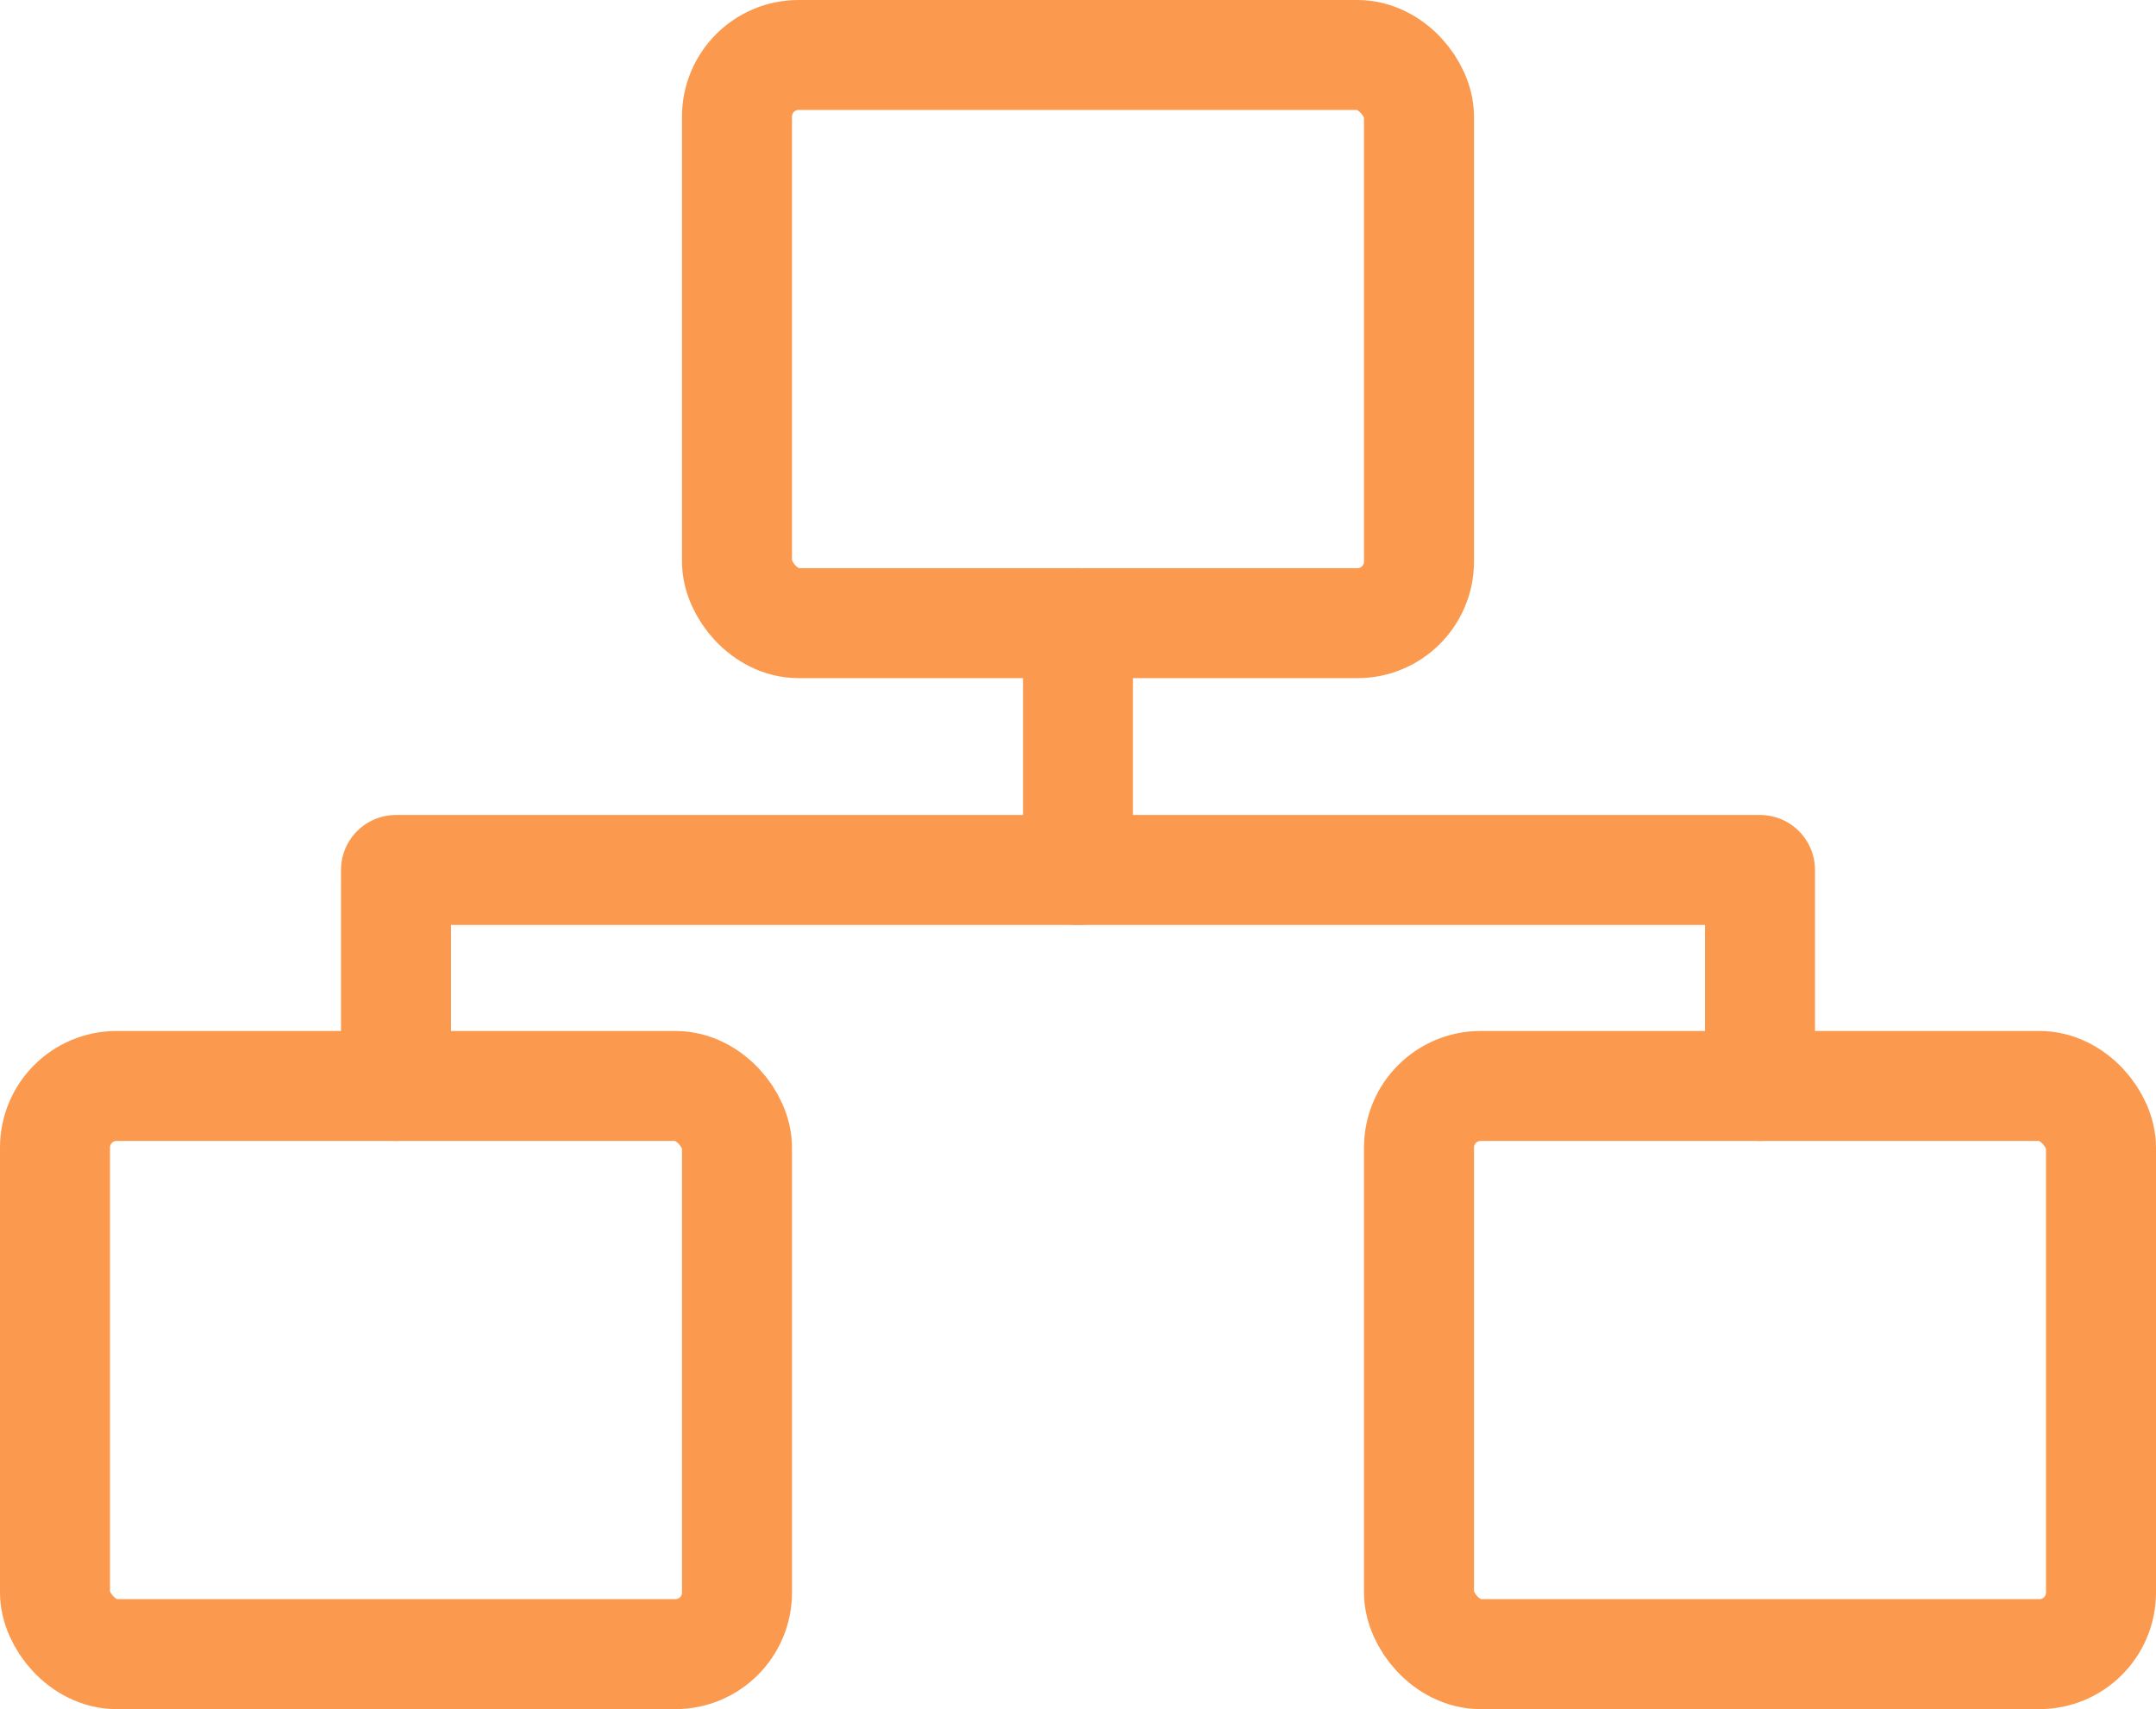
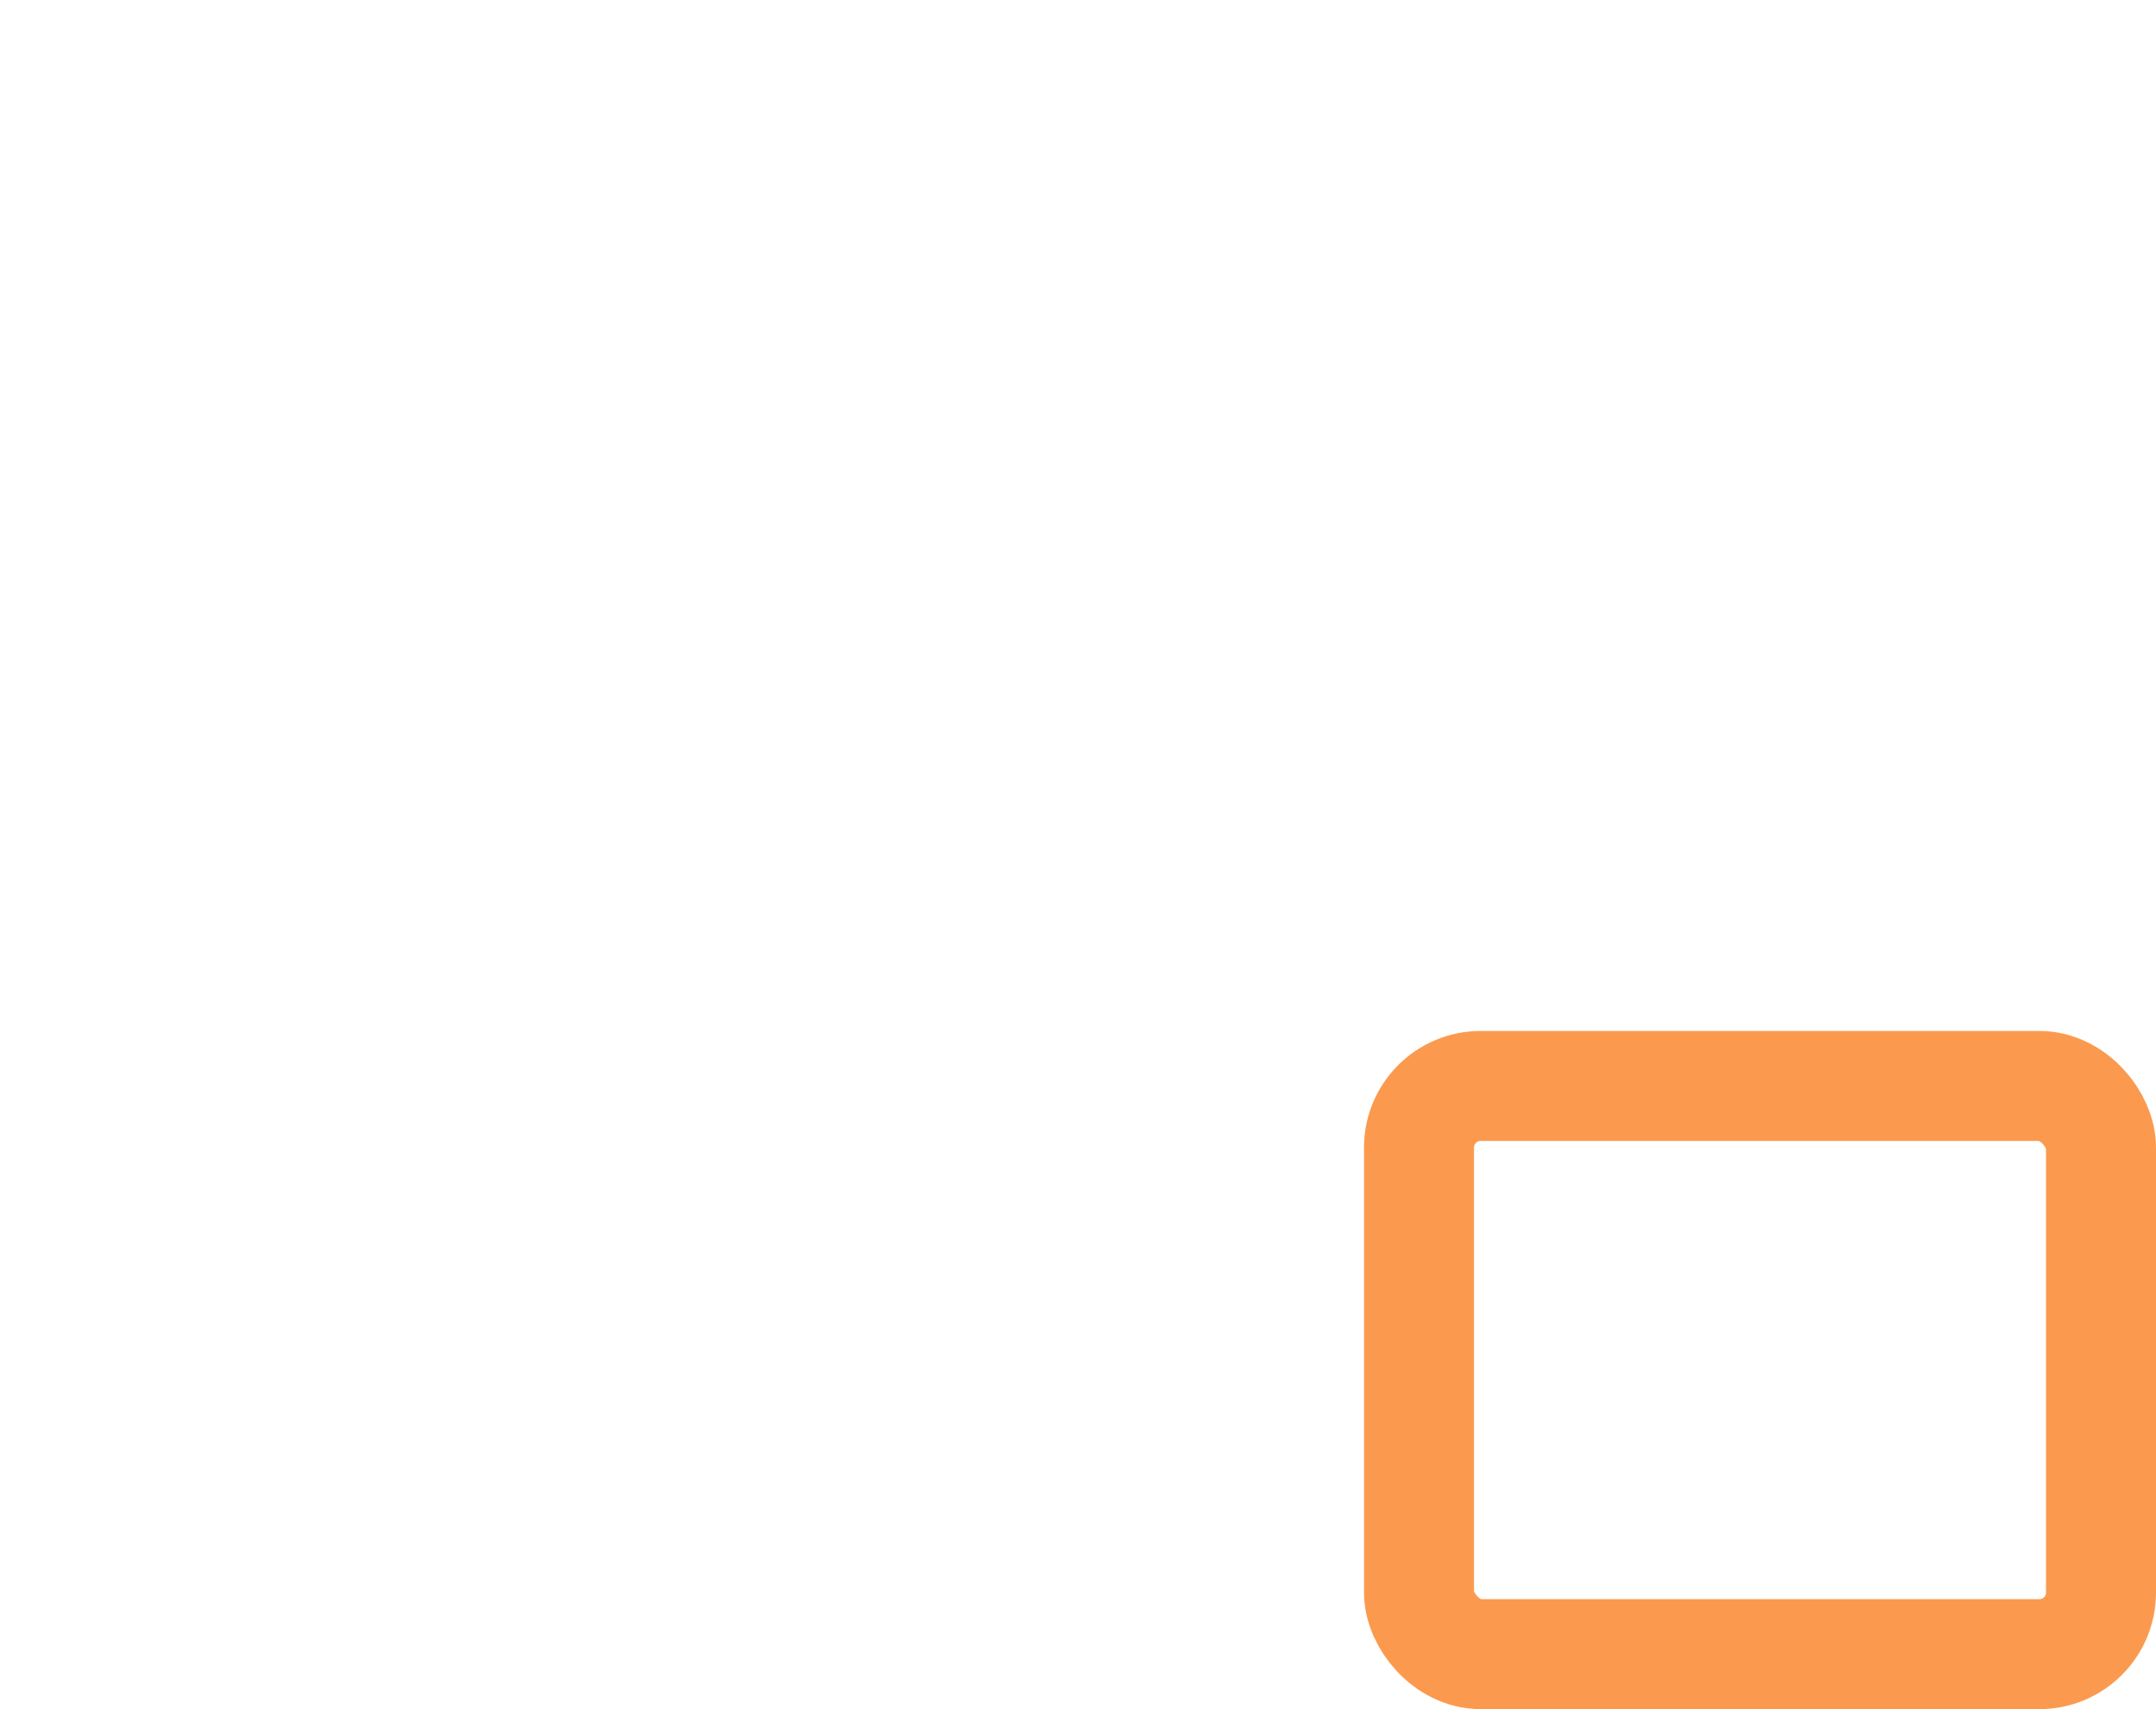
<svg xmlns="http://www.w3.org/2000/svg" viewBox="0 0 98 77.7">
  <defs>
    <style>.cls-1,.cls-2{fill:none;stroke:#fb9a4e;stroke-linecap:round;stroke-width:5px;}.cls-1{stroke-miterlimit:10;}.cls-2{stroke-linejoin:round;}</style>
  </defs>
  <g id="Layer_2" data-name="Layer 2">
    <g id="Layer_1-2" data-name="Layer 1">
-       <rect class="cls-1" x="33.5" y="2.5" width="31" height="25.83" rx="2.8" />
-       <rect class="cls-1" x="2.5" y="49.37" width="31" height="25.83" rx="2.8" />
      <rect class="cls-1" x="64.5" y="49.37" width="31" height="25.83" rx="2.8" />
-       <line class="cls-1" x1="49" y1="28.33" x2="49" y2="39.55" />
-       <polyline class="cls-2" points="18 49.37 18 39.55 80 39.55 80 49.37" />
    </g>
  </g>
</svg>